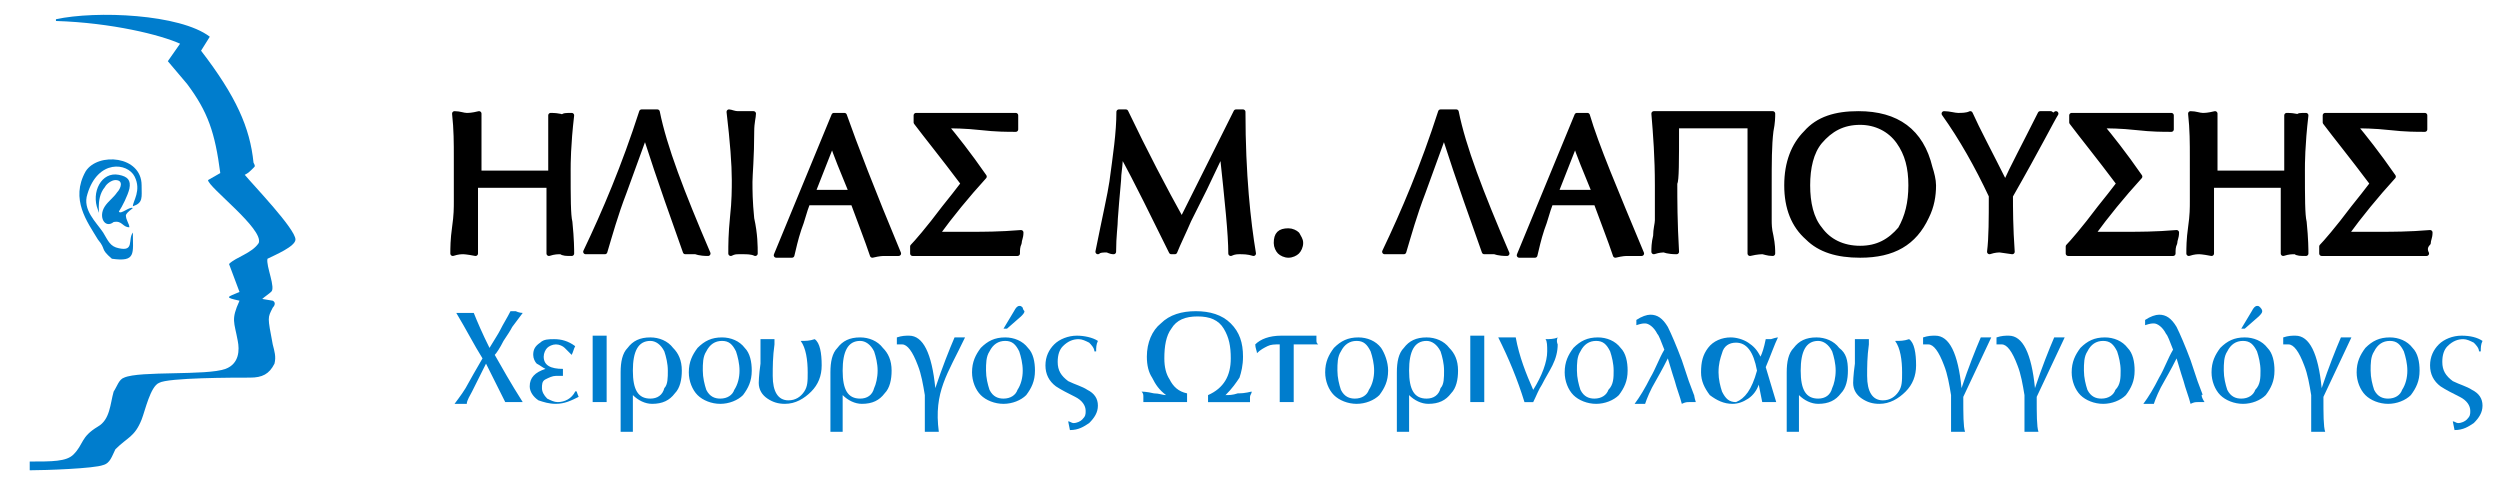
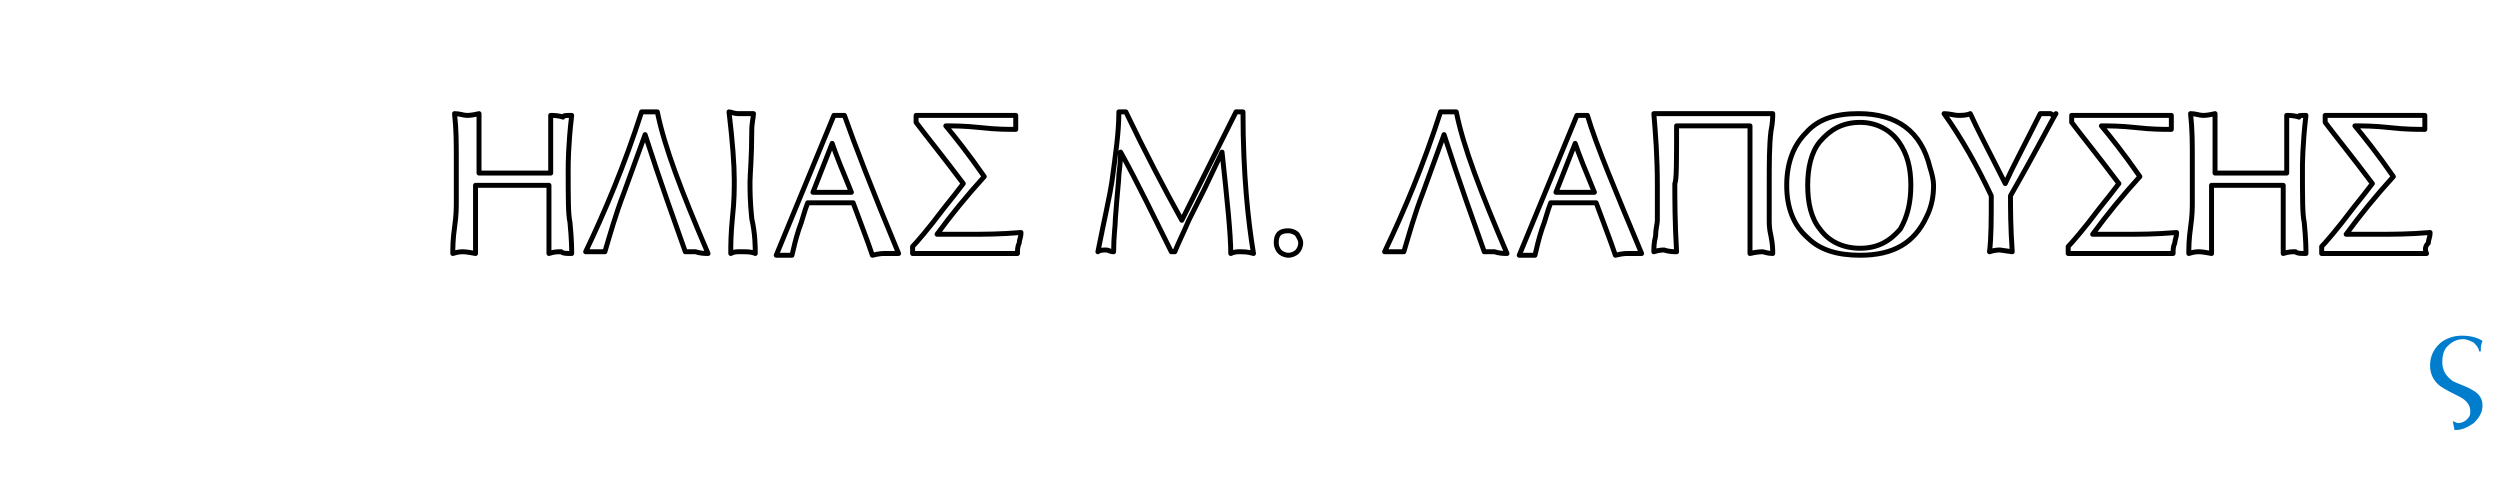
<svg xmlns="http://www.w3.org/2000/svg" version="1.1" id="Layer_1" x="0px" y="0px" viewBox="0 0 143 27.8" style="enable-background:new 0 0 143 27.8;" xml:space="preserve">
  <style type="text/css">
	.st0{fill-rule:evenodd;clip-rule:evenodd;fill:#007DCD;}
	.st1{fill:none;stroke:#000000;stroke-width:0.283;stroke-linejoin:round;stroke-miterlimit:22.926;}
	.st2{fill:#007DCD;}
</style>
  <g>
-     <path class="st0" d="M3.2,1.1v0.1c3.2,0.1,6,0.8,7.1,1.3L9.6,3.5l1.1,1.3c1.2,1.6,1.6,2.8,1.9,5.1l-0.7,0.4c0,0.4,3.2,2.8,2.9,3.6   c-0.4,0.6-1.3,0.8-1.7,1.2l0.6,1.6C13,17,12.8,17,13.7,17.2c-0.5,1.1-0.3,1.2-0.1,2.3c0.1,0.5,0.1,1.3-0.7,1.6   c-1.1,0.4-4.9,0.1-5.8,0.5c-0.3,0.1-0.4,0.5-0.6,0.8c-0.2,0.7-0.2,1.6-0.9,2c-1,0.6-0.8,1-1.4,1.6c-0.4,0.4-1.2,0.4-2.5,0.4l0,0.5   c0.9,0,3.7-0.1,4.2-0.3c0.4-0.1,0.5-0.5,0.7-0.9C7.3,25,7.7,25,8.1,24c0.2-0.5,0.5-1.9,1-2.1c0.5-0.3,4.3-0.3,5.2-0.3   c0.7,0,1.1-0.2,1.4-0.8c0.1-0.4,0-0.7-0.1-1.1c-0.3-1.6-0.3-1.5,0-2.1c0.1-0.1,0.2-0.3,0-0.4l-0.6-0.1c0.1-0.1,0.4-0.3,0.5-0.4   c0.3-0.2-0.3-1.5-0.2-1.9c0.4-0.2,1.6-0.7,1.6-1.1c0-0.6-2.4-3.1-2.9-3.7c0.2-0.1,0.3-0.2,0.5-0.4c0.1-0.1,0.1-0.1,0-0.3   c-0.2-2-1-3.8-3-6.4l0.5-0.8C10.3,0.8,5.5,0.6,3.2,1.1" />
-     <path class="st0" d="M6.4,14.8c1.4,0.2,1.2-0.3,1.2-1.5c-0.3,0.4,0.1,1.1-0.8,0.9c-0.5-0.1-0.6-0.4-0.9-0.9C5.5,12.7,4.7,12,5,11.1   c0.6-2,2.3-1.8,2.7-1c0.4,0.8-0.1,1.4-0.1,1.7c0.6-0.2,0.5-0.5,0.5-1.2c0-1.7-2.5-1.9-3.2-0.8c-0.9,1.6,0.1,2.9,0.7,3.9   C6.1,14.3,5.7,14.2,6.4,14.8" />
-     <path class="st0" d="M5.6,12c0.2,0.6-0.2-0.6,0.4-1.3c0.1-0.2,0.4-0.4,0.6-0.4c0.5,0,0.3,0.5,0.1,0.7c-0.2,0.3-0.5,0.5-0.7,0.8   c-0.4,0.6,0,1.3,0.5,0.9C7,12.6,7,13,7.4,13c0-0.2-0.2-0.4-0.2-0.7c0.1-0.2,0.3-0.3,0.4-0.4c-0.2-0.1-0.7,0.4-0.8,0.2   c0.2-0.3,0.5-0.9,0.6-1.3c0.1-0.5-0.1-0.7-0.6-0.8C5.8,9.8,5.2,11,5.6,12" />
    <path class="st0" d="M3,1.2C3,1.2,3,1.1,3,1.2L3,1.2C3,1.2,3,1.2,3,1.2" />
    <path class="st1" d="M74.4,13.9c0,0.2-0.1,0.4-0.2,0.5c-0.1,0.1-0.3,0.2-0.5,0.2c-0.2,0-0.4-0.1-0.5-0.2c-0.1-0.1-0.2-0.3-0.2-0.5   c0-0.5,0.2-0.7,0.7-0.7c0.2,0,0.4,0.1,0.5,0.2C74.3,13.6,74.4,13.7,74.4,13.9z M71.7,14.5c-0.3-0.1-0.6-0.1-0.8-0.1   c-0.1,0-0.3,0-0.5,0.1c0-1.1-0.2-3-0.5-5.8l-1,2.1c-0.3,0.6-0.6,1.2-0.9,1.8c-0.3,0.7-0.6,1.3-0.8,1.8c-0.1,0-0.1,0-0.1,0   c-0.1,0-0.1,0-0.1,0c-1-2-1.9-3.9-2.9-5.7c0,0.1,0,0.5-0.1,1.3c0,0.3-0.1,1.1-0.2,2.5c0,0.4-0.1,1-0.1,1.9c-0.2,0-0.3-0.1-0.4-0.1   c-0.2,0-0.4,0-0.5,0.1c0.4-2,0.7-3.3,0.8-4c0.2-1.5,0.4-2.8,0.4-4l0.4,0c1.1,2.3,2.2,4.4,3.2,6.2l3.1-6.2l0.4,0   C71.1,10,71.4,12.7,71.7,14.5z M138.8,14.5c-0.3,0-0.9,0-1.5,0c-0.7,0-1.2,0-1.5,0c-0.3,0-0.9,0-1.5,0c-0.7,0-1.2,0-1.5,0v-0.4   c0.2-0.2,0.9-1,1.8-2.2c0.4-0.5,0.8-1,1.1-1.4c-1.2-1.6-2.1-2.7-2.7-3.5l0-0.4c2.3,0,3.5,0,3.5,0c0.2,0,0.6,0,1.1,0   c0.5,0,0.8,0,1.1,0c0,0.1,0,0.2,0,0.4c0,0.2,0,0.3,0,0.4c-0.5,0-1.1,0-2-0.1c-0.9-0.1-1.6-0.1-2-0.1c0.5,0.6,1.3,1.6,2.2,2.9   c-1,1.1-1.9,2.2-2.7,3.3c0.6,0,1.3,0,2,0c0.6,0,1.6,0,2.8-0.1c0,0.3-0.1,0.4-0.1,0.6C138.7,14.1,138.7,14.3,138.8,14.5z M131.9,6.6   c-0.2,1.7-0.2,2.8-0.2,3.1c0,1.6,0,2.6,0.1,3c0.1,1,0.1,1.6,0.1,1.8c-0.3,0-0.5,0-0.6-0.1c-0.2,0-0.4,0-0.7,0.1c0-0.2,0-0.6,0-1.3   v-2.6h-4.1v3.9c-0.5-0.1-0.7-0.1-0.7-0.1c-0.1,0-0.3,0-0.6,0.1c0-0.3,0-0.8,0.1-1.5c0.1-0.7,0.1-1.1,0.1-1.5V9c0-0.8,0-1.6-0.1-2.5   c0.3,0,0.5,0.1,0.7,0.1c0.1,0,0.3,0,0.7-0.1c0,0.4,0,0.9,0,1.7c0,0.8,0,1.3,0,1.7h4.1V6.6c0.5,0,0.7,0.1,0.7,0.1   C131.4,6.6,131.6,6.6,131.9,6.6z M124.3,14.5c-0.3,0-0.9,0-1.5,0c-0.7,0-1.2,0-1.5,0c-0.3,0-0.9,0-1.5,0c-0.7,0-1.2,0-1.5,0v-0.4   c0.2-0.2,0.9-1,1.8-2.2c0.4-0.5,0.8-1,1.1-1.4c-1.2-1.6-2.1-2.7-2.7-3.5l0-0.4c2.3,0,3.5,0,3.5,0c0.2,0,0.6,0,1.1,0   c0.5,0,0.8,0,1.1,0c0,0.1,0,0.2,0,0.4c0,0.2,0,0.3,0,0.4c-0.5,0-1.1,0-2-0.1c-0.9-0.1-1.6-0.1-2-0.1c0.5,0.6,1.3,1.6,2.2,2.9   c-1,1.1-1.9,2.2-2.7,3.3c0.6,0,1.3,0,2,0c0.6,0,1.6,0,2.8-0.1c0,0.3-0.1,0.4-0.1,0.6C124.3,14.1,124.3,14.3,124.3,14.5z M117.6,6.5   c-0.2,0.3-1,1.9-2.6,4.7c0,0.7,0,1.8,0.1,3.2l-0.7-0.1c-0.1,0-0.3,0-0.6,0.1c0.1-0.8,0.1-1.9,0.1-3.2c-0.8-1.7-1.7-3.3-2.7-4.7   c0.3,0,0.6,0.1,0.8,0.1c0.2,0,0.5,0,0.7-0.1c0.4,0.9,1.1,2.2,2,4c0.4-0.9,1.1-2.2,2-4c0.2,0,0.4,0,0.6,0   C117.4,6.6,117.5,6.6,117.6,6.5z M109.3,10.6c0-1-0.2-1.8-0.7-2.5c-0.5-0.7-1.3-1.1-2.2-1.1c-1,0-1.7,0.4-2.3,1.1   c-0.5,0.6-0.7,1.5-0.7,2.5c0,1,0.2,1.9,0.7,2.5c0.5,0.7,1.3,1.1,2.3,1.1c1,0,1.7-0.4,2.3-1.1C109.1,12.4,109.3,11.6,109.3,10.6z    M110.6,10.6c0,0.6-0.1,1.2-0.4,1.8c-0.7,1.5-1.9,2.2-3.8,2.2c-1.3,0-2.3-0.3-3-1c-0.8-0.7-1.2-1.7-1.2-3c0-1.3,0.4-2.3,1.1-3   c0.7-0.8,1.7-1.1,3-1.1c2.2,0,3.6,1,4.1,3.1C110.5,9.9,110.6,10.3,110.6,10.6z M101.4,14.5c-0.3,0-0.5-0.1-0.6-0.1   c0,0-0.3,0-0.7,0.1c0-0.2,0-0.9,0-2c0-0.8,0-1.5,0-2c0,0,0-1.1,0-3.3h-4.2c0,2.1,0,3.1-0.1,3.3c0,0.9,0,2.2,0.1,3.9   c-0.5,0-0.7-0.1-0.7-0.1c-0.1,0-0.3,0-0.6,0.1c0-0.2,0-0.5,0.1-0.9c0-0.4,0.1-0.7,0.1-0.9c0-0.2,0-0.6,0-1c0-0.4,0-0.8,0-1   c0-1.6-0.1-2.9-0.2-4.1c0.4,0,0.9,0,1.7,0c0.8,0,1.3,0,1.7,0c0.4,0,0.9,0,1.7,0c0.7,0,1.3,0,1.7,0c0,0.2,0,0.5-0.1,1   c-0.1,0.8-0.1,1.8-0.1,3.1c0,0.2,0,0.6,0,1c0,0.4,0,0.8,0,1c0,0.2,0,0.5,0.1,0.9C101.4,14,101.4,14.3,101.4,14.5z M91.2,11   c-0.5-1.2-0.9-2.2-1.1-2.8L89,11H91.2z M93.9,14.5c-0.1,0-0.2,0-0.4,0c-0.2,0-0.3,0-0.4,0c-0.1,0-0.3,0-0.7,0.1   c-0.3-0.9-0.7-1.9-1.1-3h-2.6c-0.2,0.5-0.3,1-0.5,1.5c-0.2,0.6-0.3,1.1-0.4,1.5c-0.1,0-0.1,0-0.2,0c-0.1,0-0.2,0-0.2,0   c-0.2,0-0.4,0-0.5,0l3.3-8c0.2,0,0.3,0,0.3,0s0.1,0,0.3,0C91.3,8.3,92.4,10.9,93.9,14.5z M86.2,14.5c-0.5,0-0.7-0.1-0.7-0.1   c-0.1,0-0.2,0-0.3,0c-0.1,0-0.3,0-0.3,0c-0.6-1.7-1.4-3.9-2.3-6.7c-0.4,1.1-0.8,2.2-1.2,3.3c-0.5,1.3-0.8,2.4-1.1,3.4   c-0.1,0-0.2,0-0.4,0c-0.2,0-0.3,0-0.4,0c-0.1,0-0.2,0-0.3,0c1.1-2.3,2.2-4.9,3.2-8c0.3,0,0.4,0,0.4,0s0.2,0,0.5,0   C83.7,8.4,84.7,11,86.2,14.5z M58.2,14.5c-0.3,0-0.9,0-1.5,0c-0.7,0-1.2,0-1.5,0c-0.3,0-0.9,0-1.5,0c-0.7,0-1.2,0-1.5,0v-0.4   c0.2-0.2,0.9-1,1.8-2.2c0.4-0.5,0.8-1,1.1-1.4c-1.2-1.6-2.1-2.7-2.7-3.5l0-0.4c2.3,0,3.5,0,3.5,0c0.2,0,0.6,0,1.1,0   c0.5,0,0.8,0,1.1,0c0,0.1,0,0.2,0,0.4c0,0.2,0,0.3,0,0.4c-0.5,0-1.1,0-2-0.1c-0.9-0.1-1.6-0.1-2-0.1c0.5,0.6,1.3,1.6,2.2,2.9   c-1,1.1-1.9,2.2-2.7,3.3c0.6,0,1.3,0,2,0c0.6,0,1.6,0,2.8-0.1c0,0.3-0.1,0.4-0.1,0.6C58.2,14.1,58.2,14.3,58.2,14.5z M48.7,11   c-0.5-1.2-0.9-2.2-1.1-2.8L46.5,11H48.7z M51.4,14.5c-0.1,0-0.2,0-0.4,0c-0.2,0-0.3,0-0.4,0c-0.1,0-0.3,0-0.7,0.1   c-0.3-0.9-0.7-1.9-1.1-3h-2.6c-0.2,0.5-0.3,1-0.5,1.5c-0.2,0.6-0.3,1.1-0.4,1.5c-0.1,0-0.1,0-0.2,0c-0.1,0-0.2,0-0.2,0   c-0.2,0-0.4,0-0.5,0l3.3-8c0.2,0,0.3,0,0.3,0s0.1,0,0.3,0C48.9,8.3,49.9,10.9,51.4,14.5z M43.2,14.5c-0.2-0.1-0.5-0.1-0.7-0.1h-0.2   c-0.2,0-0.3,0-0.5,0.1c0-0.5,0-1.1,0.1-2.1c0.1-0.9,0.1-1.6,0.1-2.1c0-0.9-0.1-2.2-0.3-3.9c0.1,0,0.3,0.1,0.5,0.1   c0.1,0,0.4,0,0.9,0c0,0.2-0.1,0.5-0.1,1C43,9,42.9,10,42.9,10.4c0,0.5,0,1.1,0.1,2.1C43.2,13.4,43.2,14.1,43.2,14.5z M40.5,14.5   c-0.5,0-0.7-0.1-0.7-0.1c-0.1,0-0.2,0-0.3,0c-0.1,0-0.3,0-0.3,0c-0.6-1.7-1.4-3.9-2.3-6.7c-0.4,1.1-0.8,2.2-1.2,3.3   c-0.5,1.3-0.8,2.4-1.1,3.4c-0.1,0-0.2,0-0.4,0c-0.2,0-0.3,0-0.4,0c-0.1,0-0.2,0-0.3,0c1.1-2.3,2.2-4.9,3.2-8c0.3,0,0.4,0,0.4,0   s0.2,0,0.5,0C38,8.4,39,11,40.5,14.5z M32.7,6.6c-0.2,1.7-0.2,2.8-0.2,3.1c0,1.6,0,2.6,0.1,3c0.1,1,0.1,1.6,0.1,1.8   c-0.3,0-0.5,0-0.6-0.1c-0.2,0-0.4,0-0.7,0.1c0-0.2,0-0.6,0-1.3v-2.6h-4.2v3.9c-0.5-0.1-0.7-0.1-0.7-0.1c-0.1,0-0.3,0-0.6,0.1   c0-0.3,0-0.8,0.1-1.5c0.1-0.7,0.1-1.1,0.1-1.5V9c0-0.8,0-1.6-0.1-2.5c0.3,0,0.5,0.1,0.7,0.1c0.1,0,0.3,0,0.7-0.1c0,0.4,0,0.9,0,1.7   c0,0.8,0,1.3,0,1.7h4.1V6.6c0.5,0,0.7,0.1,0.7,0.1C32.2,6.6,32.4,6.6,32.7,6.6z" />
-     <path d="M74.4,13.9c0,0.2-0.1,0.4-0.2,0.5c-0.1,0.1-0.3,0.2-0.5,0.2c-0.2,0-0.4-0.1-0.5-0.2c-0.1-0.1-0.2-0.3-0.2-0.5   c0-0.5,0.2-0.7,0.7-0.7c0.2,0,0.4,0.1,0.5,0.2C74.3,13.6,74.4,13.7,74.4,13.9 M71.7,14.5c-0.3-0.1-0.6-0.1-0.8-0.1   c-0.1,0-0.3,0-0.5,0.1c0-1.1-0.2-3-0.5-5.8l-1,2.1c-0.3,0.6-0.6,1.2-0.9,1.8c-0.3,0.7-0.6,1.3-0.8,1.8c-0.1,0-0.1,0-0.1,0   c-0.1,0-0.1,0-0.1,0c-1-2-1.9-3.9-2.9-5.7c0,0.1,0,0.5-0.1,1.3c0,0.3-0.1,1.1-0.2,2.5c0,0.4-0.1,1-0.1,1.9c-0.2,0-0.3-0.1-0.4-0.1   c-0.2,0-0.4,0-0.5,0.1c0.4-2,0.7-3.3,0.8-4c0.2-1.5,0.4-2.8,0.4-4l0.4,0c1.1,2.3,2.2,4.4,3.2,6.2l3.1-6.2l0.4,0   C71.1,10,71.4,12.7,71.7,14.5z M138.8,14.5c-0.3,0-0.9,0-1.5,0c-0.7,0-1.2,0-1.5,0c-0.3,0-0.9,0-1.5,0c-0.7,0-1.2,0-1.5,0v-0.4   c0.2-0.2,0.9-1,1.8-2.2c0.4-0.5,0.8-1,1.1-1.4c-1.2-1.6-2.1-2.7-2.7-3.5l0-0.4c2.3,0,3.5,0,3.5,0c0.2,0,0.6,0,1.1,0   c0.5,0,0.8,0,1.1,0c0,0.1,0,0.2,0,0.4c0,0.2,0,0.3,0,0.4c-0.5,0-1.1,0-2-0.1c-0.9-0.1-1.6-0.1-2-0.1c0.5,0.6,1.3,1.6,2.2,2.9   c-1,1.1-1.9,2.2-2.7,3.3c0.6,0,1.3,0,2,0c0.6,0,1.6,0,2.8-0.1c0,0.3-0.1,0.4-0.1,0.6C138.7,14.1,138.7,14.3,138.8,14.5z M131.9,6.6   c-0.2,1.7-0.2,2.8-0.2,3.1c0,1.6,0,2.6,0.1,3c0.1,1,0.1,1.6,0.1,1.8c-0.3,0-0.5,0-0.6-0.1c-0.2,0-0.4,0-0.7,0.1c0-0.2,0-0.6,0-1.3   v-2.6h-4.1v3.9c-0.5-0.1-0.7-0.1-0.7-0.1c-0.1,0-0.3,0-0.6,0.1c0-0.3,0-0.8,0.1-1.5c0.1-0.7,0.1-1.1,0.1-1.5V9c0-0.8,0-1.6-0.1-2.5   c0.3,0,0.5,0.1,0.7,0.1c0.1,0,0.3,0,0.7-0.1c0,0.4,0,0.9,0,1.7c0,0.8,0,1.3,0,1.7h4.1V6.6c0.5,0,0.7,0.1,0.7,0.1   C131.4,6.6,131.6,6.6,131.9,6.6z M124.3,14.5c-0.3,0-0.9,0-1.5,0c-0.7,0-1.2,0-1.5,0c-0.3,0-0.9,0-1.5,0c-0.7,0-1.2,0-1.5,0v-0.4   c0.2-0.2,0.9-1,1.8-2.2c0.4-0.5,0.8-1,1.1-1.4c-1.2-1.6-2.1-2.7-2.7-3.5l0-0.4c2.3,0,3.5,0,3.5,0c0.2,0,0.6,0,1.1,0   c0.5,0,0.8,0,1.1,0c0,0.1,0,0.2,0,0.4c0,0.2,0,0.3,0,0.4c-0.5,0-1.1,0-2-0.1c-0.9-0.1-1.6-0.1-2-0.1c0.5,0.6,1.3,1.6,2.2,2.9   c-1,1.1-1.9,2.2-2.7,3.3c0.6,0,1.3,0,2,0c0.6,0,1.6,0,2.8-0.1c0,0.3-0.1,0.4-0.1,0.6C124.3,14.1,124.3,14.3,124.3,14.5z M117.6,6.5   c-0.2,0.3-1,1.9-2.6,4.7c0,0.7,0,1.8,0.1,3.2l-0.7-0.1c-0.1,0-0.3,0-0.6,0.1c0.1-0.8,0.1-1.9,0.1-3.2c-0.8-1.7-1.7-3.3-2.7-4.7   c0.3,0,0.6,0.1,0.8,0.1c0.2,0,0.5,0,0.7-0.1c0.4,0.9,1.1,2.2,2,4c0.4-0.9,1.1-2.2,2-4c0.2,0,0.4,0,0.6,0   C117.4,6.6,117.5,6.6,117.6,6.5z M109.3,10.6c0-1-0.2-1.8-0.7-2.5c-0.5-0.7-1.3-1.1-2.2-1.1c-1,0-1.7,0.4-2.3,1.1   c-0.5,0.6-0.7,1.5-0.7,2.5c0,1,0.2,1.9,0.7,2.5c0.5,0.7,1.3,1.1,2.3,1.1c1,0,1.7-0.4,2.3-1.1C109.1,12.4,109.3,11.6,109.3,10.6z    M110.6,10.6c0,0.6-0.1,1.2-0.4,1.8c-0.7,1.5-1.9,2.2-3.8,2.2c-1.3,0-2.3-0.3-3-1c-0.8-0.7-1.2-1.7-1.2-3c0-1.3,0.4-2.3,1.1-3   c0.7-0.8,1.7-1.1,3-1.1c2.2,0,3.6,1,4.1,3.1C110.5,9.9,110.6,10.3,110.6,10.6z M101.4,14.5c-0.3,0-0.5-0.1-0.6-0.1   c0,0-0.3,0-0.7,0.1c0-0.2,0-0.9,0-2c0-0.8,0-1.5,0-2c0,0,0-1.1,0-3.3h-4.2c0,2.1,0,3.1-0.1,3.3c0,0.9,0,2.2,0.1,3.9   c-0.5,0-0.7-0.1-0.7-0.1c-0.1,0-0.3,0-0.6,0.1c0-0.2,0-0.5,0.1-0.9c0-0.4,0.1-0.7,0.1-0.9c0-0.2,0-0.6,0-1c0-0.4,0-0.8,0-1   c0-1.6-0.1-2.9-0.2-4.1c0.4,0,0.9,0,1.7,0c0.8,0,1.3,0,1.7,0c0.4,0,0.9,0,1.7,0c0.7,0,1.3,0,1.7,0c0,0.2,0,0.5-0.1,1   c-0.1,0.8-0.1,1.8-0.1,3.1c0,0.2,0,0.6,0,1c0,0.4,0,0.8,0,1c0,0.2,0,0.5,0.1,0.9C101.4,14,101.4,14.3,101.4,14.5z M91.2,11   c-0.5-1.2-0.9-2.2-1.1-2.8L89,11H91.2z M93.9,14.5c-0.1,0-0.2,0-0.4,0c-0.2,0-0.3,0-0.4,0c-0.1,0-0.3,0-0.7,0.1   c-0.3-0.9-0.7-1.9-1.1-3h-2.6c-0.2,0.5-0.3,1-0.5,1.5c-0.2,0.6-0.3,1.1-0.4,1.5c-0.1,0-0.1,0-0.2,0c-0.1,0-0.2,0-0.2,0   c-0.2,0-0.4,0-0.5,0l3.3-8c0.2,0,0.3,0,0.3,0s0.1,0,0.3,0C91.3,8.3,92.4,10.9,93.9,14.5z M86.2,14.5c-0.5,0-0.7-0.1-0.7-0.1   c-0.1,0-0.2,0-0.3,0c-0.1,0-0.3,0-0.3,0c-0.6-1.7-1.4-3.9-2.3-6.7c-0.4,1.1-0.8,2.2-1.2,3.3c-0.5,1.3-0.8,2.4-1.1,3.4   c-0.1,0-0.2,0-0.4,0c-0.2,0-0.3,0-0.4,0c-0.1,0-0.2,0-0.3,0c1.1-2.3,2.2-4.9,3.2-8c0.3,0,0.4,0,0.4,0s0.2,0,0.5,0   C83.7,8.4,84.7,11,86.2,14.5z M58.2,14.5c-0.3,0-0.9,0-1.5,0c-0.7,0-1.2,0-1.5,0c-0.3,0-0.9,0-1.5,0c-0.7,0-1.2,0-1.5,0v-0.4   c0.2-0.2,0.9-1,1.8-2.2c0.4-0.5,0.8-1,1.1-1.4c-1.2-1.6-2.1-2.7-2.7-3.5l0-0.4c2.3,0,3.5,0,3.5,0c0.2,0,0.6,0,1.1,0   c0.5,0,0.8,0,1.1,0c0,0.1,0,0.2,0,0.4c0,0.2,0,0.3,0,0.4c-0.5,0-1.1,0-2-0.1c-0.9-0.1-1.6-0.1-2-0.1c0.5,0.6,1.3,1.6,2.2,2.9   c-1,1.1-1.9,2.2-2.7,3.3c0.6,0,1.3,0,2,0c0.6,0,1.6,0,2.8-0.1c0,0.3-0.1,0.4-0.1,0.6C58.2,14.1,58.2,14.3,58.2,14.5z M48.7,11   c-0.5-1.2-0.9-2.2-1.1-2.8L46.5,11H48.7z M51.4,14.5c-0.1,0-0.2,0-0.4,0c-0.2,0-0.3,0-0.4,0c-0.1,0-0.3,0-0.7,0.1   c-0.3-0.9-0.7-1.9-1.1-3h-2.6c-0.2,0.5-0.3,1-0.5,1.5c-0.2,0.6-0.3,1.1-0.4,1.5c-0.1,0-0.1,0-0.2,0c-0.1,0-0.2,0-0.2,0   c-0.2,0-0.4,0-0.5,0l3.3-8c0.2,0,0.3,0,0.3,0s0.1,0,0.3,0C48.9,8.3,49.9,10.9,51.4,14.5z M43.2,14.5c-0.2-0.1-0.5-0.1-0.7-0.1h-0.2   c-0.2,0-0.3,0-0.5,0.1c0-0.5,0-1.1,0.1-2.1c0.1-0.9,0.1-1.6,0.1-2.1c0-0.9-0.1-2.2-0.3-3.9c0.1,0,0.3,0.1,0.5,0.1   c0.1,0,0.4,0,0.9,0c0,0.2-0.1,0.5-0.1,1C43,9,42.9,10,42.9,10.4c0,0.5,0,1.1,0.1,2.1C43.2,13.4,43.2,14.1,43.2,14.5z M40.5,14.5   c-0.5,0-0.7-0.1-0.7-0.1c-0.1,0-0.2,0-0.3,0c-0.1,0-0.3,0-0.3,0c-0.6-1.7-1.4-3.9-2.3-6.7c-0.4,1.1-0.8,2.2-1.2,3.3   c-0.5,1.3-0.8,2.4-1.1,3.4c-0.1,0-0.2,0-0.4,0c-0.2,0-0.3,0-0.4,0c-0.1,0-0.2,0-0.3,0c1.1-2.3,2.2-4.9,3.2-8c0.3,0,0.4,0,0.4,0   s0.2,0,0.5,0C38,8.4,39,11,40.5,14.5z M32.7,6.6c-0.2,1.7-0.2,2.8-0.2,3.1c0,1.6,0,2.6,0.1,3c0.1,1,0.1,1.6,0.1,1.8   c-0.3,0-0.5,0-0.6-0.1c-0.2,0-0.4,0-0.7,0.1c0-0.2,0-0.6,0-1.3v-2.6h-4.2v3.9c-0.5-0.1-0.7-0.1-0.7-0.1c-0.1,0-0.3,0-0.6,0.1   c0-0.3,0-0.8,0.1-1.5c0.1-0.7,0.1-1.1,0.1-1.5V9c0-0.8,0-1.6-0.1-2.5c0.3,0,0.5,0.1,0.7,0.1c0.1,0,0.3,0,0.7-0.1c0,0.4,0,0.9,0,1.7   c0,0.8,0,1.3,0,1.7h4.1V6.6c0.5,0,0.7,0.1,0.7,0.1C32.2,6.6,32.4,6.6,32.7,6.6z" />
-     <path class="st2" d="M137.7,21.2c0-0.4-0.1-0.8-0.2-1.1c-0.2-0.4-0.4-0.6-0.8-0.6c-0.4,0-0.7,0.2-0.9,0.6c-0.2,0.3-0.2,0.7-0.2,1.1   c0,0.4,0.1,0.8,0.2,1.1c0.2,0.4,0.5,0.5,0.8,0.5c0.4,0,0.7-0.2,0.8-0.5C137.6,22,137.7,21.6,137.7,21.2 M138.4,21.2   c0,0.6-0.2,1-0.5,1.4c-0.3,0.3-0.8,0.5-1.3,0.5c-0.5,0-1-0.2-1.3-0.5c-0.3-0.3-0.5-0.8-0.5-1.3c0-0.6,0.2-1,0.5-1.4   c0.4-0.4,0.8-0.6,1.4-0.6c0.5,0,1,0.2,1.3,0.6C138.3,20.2,138.4,20.7,138.4,21.2z M134.5,19.3l-1.6,3.4c0,1,0,1.7,0.1,2   c0,0-0.1,0-0.2,0c-0.1,0-0.2,0-0.2,0c-0.1,0-0.2,0-0.4,0c0-0.3,0-0.7,0-1.3c0-0.3,0-0.6,0-0.8c-0.1-0.6-0.2-1.2-0.4-1.7   c-0.3-0.8-0.6-1.2-0.9-1.2c-0.1,0-0.2,0-0.3,0c0-0.1,0-0.1,0-0.2c0,0,0-0.1,0-0.2c0.3-0.1,0.5-0.1,0.7-0.1c0.8,0,1.3,1,1.5,3   c0.4-1.2,0.8-2.2,1.1-2.9c0.1,0,0.2,0,0.3,0C134.3,19.3,134.4,19.3,134.5,19.3z M129.3,21.2c0-0.4-0.1-0.8-0.2-1.1   c-0.2-0.4-0.4-0.6-0.8-0.6c-0.4,0-0.7,0.2-0.9,0.6c-0.2,0.3-0.2,0.7-0.2,1.1c0,0.4,0.1,0.8,0.2,1.1c0.2,0.4,0.5,0.5,0.8,0.5   c0.4,0,0.7-0.2,0.8-0.5C129.3,22,129.3,21.6,129.3,21.2z M130.1,21.2c0,0.6-0.2,1-0.5,1.4c-0.3,0.3-0.8,0.5-1.3,0.5   c-0.5,0-1-0.2-1.3-0.5c-0.3-0.3-0.5-0.8-0.5-1.3c0-0.6,0.2-1,0.5-1.4c0.4-0.4,0.8-0.6,1.4-0.6c0.5,0,1,0.2,1.3,0.6   C130,20.2,130.1,20.7,130.1,21.2z M129.4,17.8c0,0.1-0.1,0.2-0.2,0.3l-0.8,0.7l-0.2,0l0.6-1c0.1-0.2,0.2-0.3,0.3-0.3   c0.1,0,0.1,0,0.2,0.1C129.4,17.7,129.4,17.8,129.4,17.8z M126.1,23c0,0-0.1,0-0.2,0c-0.1,0-0.2,0-0.2,0c-0.1,0-0.2,0-0.4,0.1   c-0.1-0.4-0.3-0.9-0.4-1.3c-0.2-0.6-0.3-1-0.4-1.3c-0.1,0.2-0.3,0.6-0.7,1.3c-0.3,0.5-0.5,1-0.6,1.3c-0.1,0-0.2,0-0.3,0   c-0.1,0-0.2,0-0.3,0c0.3-0.4,0.6-0.9,0.9-1.5c0.3-0.5,0.5-1.1,0.8-1.6c-0.2-0.5-0.3-0.8-0.4-0.9c-0.2-0.4-0.5-0.6-0.7-0.6   c-0.1,0-0.2,0-0.5,0.1v-0.3c0.3-0.2,0.6-0.3,0.8-0.3c0.4,0,0.7,0.2,1,0.7c0.2,0.4,0.5,1.1,0.8,1.9c0.1,0.3,0.2,0.6,0.4,1.2l0.3,0.8   C125.9,22.5,125.9,22.7,126.1,23z M121.3,21.2c0-0.4-0.1-0.8-0.2-1.1c-0.2-0.4-0.4-0.6-0.8-0.6c-0.4,0-0.7,0.2-0.9,0.6   c-0.2,0.3-0.2,0.7-0.2,1.1c0,0.4,0.1,0.8,0.2,1.1c0.2,0.4,0.5,0.5,0.8,0.5c0.4,0,0.7-0.2,0.8-0.5C121.3,22,121.3,21.6,121.3,21.2z    M122.1,21.2c0,0.6-0.2,1-0.5,1.4c-0.3,0.3-0.8,0.5-1.3,0.5c-0.5,0-1-0.2-1.3-0.5c-0.3-0.3-0.5-0.8-0.5-1.3c0-0.6,0.2-1,0.5-1.4   c0.4-0.4,0.8-0.6,1.4-0.6c0.5,0,1,0.2,1.3,0.6C122,20.2,122.1,20.7,122.1,21.2z M118.1,19.3l-1.6,3.4c0,1,0,1.7,0.1,2   c0,0-0.1,0-0.2,0c-0.1,0-0.2,0-0.2,0c-0.1,0-0.2,0-0.4,0c0-0.3,0-0.7,0-1.3c0-0.3,0-0.6,0-0.8c-0.1-0.6-0.2-1.2-0.4-1.7   c-0.3-0.8-0.6-1.2-0.9-1.2c-0.1,0-0.2,0-0.3,0c0-0.1,0-0.1,0-0.2c0,0,0-0.1,0-0.2c0.3-0.1,0.5-0.1,0.7-0.1c0.8,0,1.3,1,1.5,3   c0.4-1.2,0.8-2.2,1.1-2.9c0.1,0,0.2,0,0.3,0C117.9,19.3,118,19.3,118.1,19.3z M113.9,19.3l-1.6,3.4c0,1,0,1.7,0.1,2   c0,0-0.1,0-0.2,0c-0.1,0-0.2,0-0.2,0c-0.1,0-0.2,0-0.4,0c0-0.3,0-0.7,0-1.3c0-0.3,0-0.6,0-0.8c-0.1-0.6-0.2-1.2-0.4-1.7   c-0.3-0.8-0.6-1.2-0.9-1.2c-0.1,0-0.2,0-0.3,0c0-0.1,0-0.1,0-0.2c0,0,0-0.1,0-0.2c0.3-0.1,0.5-0.1,0.7-0.1c0.8,0,1.3,1,1.5,3   c0.4-1.2,0.8-2.2,1.1-2.9c0.1,0,0.2,0,0.3,0C113.7,19.3,113.8,19.3,113.9,19.3z M109.6,20.9c0,0.6-0.2,1.1-0.6,1.5   c-0.4,0.4-0.9,0.7-1.5,0.7c-0.4,0-0.7-0.1-1-0.3c-0.3-0.2-0.5-0.5-0.5-0.9c0,0,0-0.4,0.1-1.1c0-0.5,0-0.9,0-1.4c0.2,0,0.5,0,0.8,0   c0,0.1,0,0.2,0,0.3c-0.1,0.7-0.1,1.3-0.1,1.8c0,0.9,0.3,1.4,0.9,1.4c0.4,0,0.7-0.2,0.9-0.5c0.2-0.3,0.2-0.6,0.2-1.1   c0-0.7-0.1-1.4-0.4-1.8c0.3,0,0.5,0,0.8-0.1C109.5,19.6,109.6,20.2,109.6,20.9z M105,21.2c0-0.4-0.1-0.8-0.2-1.1   c-0.2-0.4-0.5-0.6-0.8-0.6c-0.7,0-1,0.6-1,1.7c0,1.1,0.3,1.6,1,1.6c0.4,0,0.7-0.2,0.8-0.6C104.9,22,105,21.6,105,21.2z M105.7,21.2   c0,0.5-0.1,1-0.4,1.3c-0.3,0.4-0.7,0.6-1.3,0.6c-0.4,0-0.8-0.2-1.1-0.5v0.7c0,0.3,0,0.8,0,1.4c-0.3,0-0.4,0-0.4,0   c-0.1,0-0.2,0-0.3,0c0-0.2,0-0.5,0-0.8c0-0.4,0-0.7,0-0.8c0-0.2,0-0.5,0-0.9c0-0.4,0-0.7,0-0.9c0-0.6,0.1-1.1,0.4-1.4   c0.3-0.4,0.7-0.6,1.3-0.6c0.5,0,1,0.2,1.3,0.6C105.6,20.2,105.7,20.6,105.7,21.2z M100.5,21.2c-0.2-1.1-0.6-1.6-1.2-1.6   c-0.4,0-0.7,0.2-0.8,0.6c-0.1,0.3-0.2,0.6-0.2,1.1c0,0.4,0.1,0.8,0.2,1.1c0.2,0.4,0.4,0.6,0.8,0.6C99.8,22.8,100.2,22.3,100.5,21.2   z M101.7,19.3c-0.2,0.4-0.4,1-0.7,1.7c0.2,0.7,0.4,1.3,0.6,2l-0.3,0c0,0-0.1,0-0.1,0h0c-0.1,0-0.2,0-0.4,0l-0.2-1   c-0.1,0.3-0.3,0.6-0.6,0.8c-0.3,0.2-0.6,0.3-0.9,0.3c-0.5,0-0.9-0.2-1.3-0.5c-0.3-0.4-0.5-0.8-0.5-1.3c0-0.6,0.1-1,0.4-1.4   c0.3-0.4,0.8-0.6,1.3-0.6c0.3,0,0.7,0.1,1,0.3c0.3,0.2,0.5,0.4,0.7,0.8c0.1-0.2,0.2-0.5,0.3-1c0.1,0,0.2,0,0.3,0   C101.6,19.3,101.7,19.3,101.7,19.3z M97,23c0,0-0.1,0-0.2,0c-0.1,0-0.2,0-0.2,0c-0.1,0-0.2,0-0.4,0.1c-0.1-0.4-0.3-0.9-0.4-1.3   c-0.2-0.6-0.3-1-0.4-1.3c-0.1,0.2-0.3,0.6-0.7,1.3c-0.3,0.5-0.5,1-0.6,1.3c-0.1,0-0.2,0-0.3,0c-0.1,0-0.2,0-0.3,0   c0.3-0.4,0.6-0.9,0.9-1.5c0.3-0.5,0.5-1.1,0.8-1.6c-0.2-0.5-0.3-0.8-0.4-0.9c-0.2-0.4-0.5-0.6-0.7-0.6c-0.1,0-0.2,0-0.5,0.1v-0.3   c0.3-0.2,0.6-0.3,0.8-0.3c0.4,0,0.7,0.2,1,0.7c0.2,0.4,0.5,1.1,0.8,1.9c0.1,0.3,0.2,0.6,0.4,1.2l0.3,0.8C96.9,22.5,96.9,22.7,97,23   z M92.3,21.2c0-0.4-0.1-0.8-0.2-1.1c-0.2-0.4-0.4-0.6-0.8-0.6c-0.4,0-0.7,0.2-0.9,0.6c-0.2,0.3-0.2,0.7-0.2,1.1   c0,0.4,0.1,0.8,0.2,1.1c0.2,0.4,0.5,0.5,0.8,0.5c0.4,0,0.7-0.2,0.8-0.5C92.3,22,92.3,21.6,92.3,21.2z M93.1,21.2   c0,0.6-0.2,1-0.5,1.4c-0.3,0.3-0.8,0.5-1.3,0.5c-0.5,0-1-0.2-1.3-0.5c-0.3-0.3-0.5-0.8-0.5-1.3c0-0.6,0.2-1,0.5-1.4   c0.4-0.4,0.8-0.6,1.4-0.6c0.5,0,1,0.2,1.3,0.6C93,20.2,93.1,20.7,93.1,21.2z M89.1,19.7c0,0.4-0.1,0.8-0.3,1.2   c-0.2,0.4-0.4,0.7-0.6,1.1c-0.2,0.3-0.3,0.6-0.5,1c-0.2,0-0.4,0-0.5,0c-0.4-1.3-0.9-2.5-1.5-3.7c0.1,0,0.3,0,0.4,0c0,0,0.2,0,0.6,0   c0.2,1.1,0.6,2.1,1,3c0.5-0.8,0.8-1.6,0.8-2.2c0-0.3,0-0.6-0.1-0.7c0.2,0,0.5,0,0.7-0.1C89,19.5,89.1,19.7,89.1,19.7z M84.9,23   c-0.2,0-0.3,0-0.4,0c-0.1,0-0.3,0-0.4,0c0-1,0-1.7,0-2.2c0-0.6,0-1.1,0-1.6c0.1,0,0.3,0,0.4,0c0,0,0.1,0,0.2,0c0.1,0,0.1,0,0.2,0   c0,0.2,0,0.4,0,0.8c0,0.3,0,0.6,0,0.8c0,0.2,0,0.6,0,1.1C84.9,22.4,84.9,22.8,84.9,23z M82.6,21.2c0-0.4-0.1-0.8-0.2-1.1   c-0.2-0.4-0.5-0.6-0.8-0.6c-0.7,0-1,0.6-1,1.7c0,1.1,0.3,1.6,1,1.6c0.4,0,0.7-0.2,0.8-0.6C82.6,22,82.6,21.6,82.6,21.2z M83.4,21.2   c0,0.5-0.1,1-0.4,1.3c-0.3,0.4-0.7,0.6-1.3,0.6c-0.4,0-0.8-0.2-1.1-0.5v0.7c0,0.3,0,0.8,0,1.4c-0.3,0-0.4,0-0.4,0   c-0.1,0-0.2,0-0.3,0c0-0.2,0-0.5,0-0.8c0-0.4,0-0.7,0-0.8c0-0.2,0-0.5,0-0.9c0-0.4,0-0.7,0-0.9c0-0.6,0.1-1.1,0.4-1.4   c0.3-0.4,0.7-0.6,1.3-0.6c0.5,0,1,0.2,1.3,0.6C83.2,20.2,83.4,20.6,83.4,21.2z M78.6,21.2c0-0.4-0.1-0.8-0.2-1.1   c-0.2-0.4-0.4-0.6-0.8-0.6c-0.4,0-0.7,0.2-0.9,0.6c-0.2,0.3-0.2,0.7-0.2,1.1c0,0.4,0.1,0.8,0.2,1.1c0.2,0.4,0.5,0.5,0.8,0.5   c0.4,0,0.7-0.2,0.8-0.5C78.5,22,78.6,21.6,78.6,21.2z M79.4,21.2c0,0.6-0.2,1-0.5,1.4c-0.3,0.3-0.8,0.5-1.3,0.5   c-0.5,0-1-0.2-1.3-0.5c-0.3-0.3-0.5-0.8-0.5-1.3c0-0.6,0.2-1,0.5-1.4c0.4-0.4,0.8-0.6,1.4-0.6c0.5,0,1,0.2,1.3,0.6   C79.2,20.2,79.4,20.7,79.4,21.2z M75.4,19.7c-0.9,0-1.3,0-1.4,0c0,0.2,0,0.4,0,0.7c0,0.3,0,0.6,0,0.7v0v0v0.1L74,23   c-0.3,0-0.5,0-0.8,0c0-0.7,0-1,0-1s0-0.8,0-2.3c-0.3,0-0.5,0-0.7,0.1c-0.2,0.1-0.4,0.2-0.6,0.4c0-0.1-0.1-0.3-0.1-0.5   c0.3-0.3,0.8-0.5,1.5-0.5c1,0,1.5,0,1.5,0c0.2,0,0.4,0,0.5,0c0,0.1,0,0.2,0,0.2C75.3,19.6,75.3,19.6,75.4,19.7z M71.6,22.4   c0,0.1-0.1,0.2-0.1,0.3c0,0.1,0,0.2,0,0.3c-0.1,0-0.3,0-0.6,0c-0.3,0-0.5,0-0.6,0c-0.4,0-0.8,0-1.2,0v-0.4c0.9-0.4,1.3-1.1,1.3-2.1   c0-0.7-0.1-1.2-0.4-1.7c-0.3-0.5-0.8-0.7-1.5-0.7c-0.7,0-1.2,0.2-1.5,0.7c-0.3,0.4-0.4,1-0.4,1.7c0,0.5,0.1,0.9,0.3,1.2   c0.2,0.4,0.5,0.7,1,0.8V23c-0.8,0-1.3,0-1.3,0c-0.1,0-0.3,0-0.6,0c-0.3,0-0.4,0-0.6,0c0-0.1,0-0.2,0-0.3c0-0.1,0-0.2-0.1-0.3   c0,0,0.3,0,0.7,0.1c0.3,0,0.5,0.1,0.7,0.1c-0.4-0.3-0.6-0.6-0.8-1c-0.2-0.3-0.3-0.7-0.3-1.2c0-0.8,0.3-1.5,0.8-1.9   c0.5-0.5,1.2-0.7,2-0.7c0.8,0,1.5,0.2,2,0.7c0.5,0.5,0.7,1.1,0.7,1.9c0,0.5-0.1,0.9-0.2,1.2c-0.2,0.3-0.4,0.6-0.8,1   c0.2,0,0.4,0,0.7-0.1C71.3,22.5,71.5,22.4,71.6,22.4z M62.8,19.5c-0.1,0.2-0.1,0.4-0.1,0.6h-0.1c0-0.2-0.2-0.4-0.3-0.5   c-0.2-0.1-0.4-0.2-0.6-0.2c-0.3,0-0.6,0.1-0.9,0.4c-0.2,0.2-0.3,0.5-0.3,0.9c0,0.5,0.2,0.8,0.6,1.1c0.4,0.2,0.8,0.3,1.1,0.5   c0.4,0.2,0.6,0.5,0.6,0.9c0,0.4-0.2,0.7-0.5,1c-0.3,0.2-0.6,0.4-1.1,0.4l-0.1-0.5c0.1,0,0.2,0.1,0.3,0.1c0.2,0,0.4-0.1,0.5-0.2   c0.2-0.2,0.2-0.3,0.2-0.5c0-0.3-0.2-0.6-0.6-0.8c-0.4-0.2-0.8-0.4-1.1-0.6c-0.4-0.3-0.6-0.7-0.6-1.2c0-0.5,0.2-0.9,0.5-1.2   c0.3-0.3,0.8-0.5,1.3-0.5C62,19.2,62.5,19.3,62.8,19.5z M58.5,21.2c0-0.4-0.1-0.8-0.2-1.1c-0.2-0.4-0.4-0.6-0.8-0.6   c-0.4,0-0.7,0.2-0.9,0.6c-0.2,0.3-0.2,0.7-0.2,1.1c0,0.4,0.1,0.8,0.2,1.1c0.2,0.4,0.5,0.5,0.8,0.5c0.4,0,0.7-0.2,0.8-0.5   C58.4,22,58.5,21.6,58.5,21.2z M59.2,21.2c0,0.6-0.2,1-0.5,1.4c-0.3,0.3-0.8,0.5-1.3,0.5c-0.5,0-1-0.2-1.3-0.5   c-0.3-0.3-0.5-0.8-0.5-1.3c0-0.6,0.2-1,0.5-1.4c0.4-0.4,0.8-0.6,1.4-0.6c0.5,0,1,0.2,1.3,0.6C59.1,20.2,59.2,20.7,59.2,21.2z    M58.6,17.8c0,0.1-0.1,0.2-0.2,0.3l-0.8,0.7l-0.2,0l0.6-1c0.1-0.2,0.2-0.3,0.3-0.3c0.1,0,0.1,0,0.2,0.1   C58.5,17.7,58.6,17.8,58.6,17.8z M55.2,19.3c-1,2.1-1.8,3.1-1.5,5.4c0,0-0.1,0-0.2,0c-0.1,0-0.2,0-0.2,0c-0.1,0-0.2,0-0.4,0   c0-0.3,0-0.7,0-1.3c0-0.3,0-0.6,0-0.8c-0.1-0.6-0.2-1.2-0.4-1.7c-0.3-0.8-0.6-1.2-0.9-1.2c-0.1,0-0.2,0-0.3,0c0-0.1,0-0.1,0-0.2   c0,0,0-0.1,0-0.2c0.3-0.1,0.5-0.1,0.7-0.1c0.8,0,1.3,1,1.5,3c0.4-1.2,0.8-2.2,1.1-2.9c0.1,0,0.2,0,0.3,0   C55,19.3,55.1,19.3,55.2,19.3z M50.2,21.2c0-0.4-0.1-0.8-0.2-1.1c-0.2-0.4-0.5-0.6-0.8-0.6c-0.7,0-1,0.6-1,1.7c0,1.1,0.3,1.6,1,1.6   c0.4,0,0.7-0.2,0.8-0.6C50.1,22,50.2,21.6,50.2,21.2z M51,21.2c0,0.5-0.1,1-0.4,1.3c-0.3,0.4-0.7,0.6-1.3,0.6   c-0.4,0-0.8-0.2-1.1-0.5v0.7c0,0.3,0,0.8,0,1.4c-0.3,0-0.4,0-0.4,0c-0.1,0-0.2,0-0.3,0c0-0.2,0-0.5,0-0.8c0-0.4,0-0.7,0-0.8   c0-0.2,0-0.5,0-0.9c0-0.4,0-0.7,0-0.9c0-0.6,0.1-1.1,0.4-1.4c0.3-0.4,0.7-0.6,1.3-0.6c0.5,0,1,0.2,1.3,0.6   C50.8,20.2,51,20.6,51,21.2z M47,20.9c0,0.6-0.2,1.1-0.6,1.5c-0.4,0.4-0.9,0.7-1.5,0.7c-0.4,0-0.7-0.1-1-0.3   c-0.3-0.2-0.5-0.5-0.5-0.9c0,0,0-0.4,0.1-1.1c0-0.5,0-0.9,0-1.4c0.2,0,0.5,0,0.8,0c0,0.1,0,0.2,0,0.3c-0.1,0.7-0.1,1.3-0.1,1.8   c0,0.9,0.3,1.4,0.9,1.4c0.4,0,0.7-0.2,0.9-0.5c0.2-0.3,0.2-0.6,0.2-1.1c0-0.7-0.1-1.4-0.4-1.8c0.3,0,0.5,0,0.8-0.1   C46.9,19.6,47,20.2,47,20.9z M42.3,21.2c0-0.4-0.1-0.8-0.2-1.1c-0.2-0.4-0.4-0.6-0.8-0.6c-0.4,0-0.7,0.2-0.9,0.6   c-0.2,0.3-0.2,0.7-0.2,1.1c0,0.4,0.1,0.8,0.2,1.1c0.2,0.4,0.5,0.5,0.8,0.5c0.4,0,0.7-0.2,0.8-0.5C42.2,22,42.3,21.6,42.3,21.2z    M43,21.2c0,0.6-0.2,1-0.5,1.4c-0.3,0.3-0.8,0.5-1.3,0.5c-0.5,0-1-0.2-1.3-0.5c-0.3-0.3-0.5-0.8-0.5-1.3c0-0.6,0.2-1,0.5-1.4   c0.4-0.4,0.8-0.6,1.4-0.6c0.5,0,1,0.2,1.3,0.6C42.9,20.2,43,20.7,43,21.2z M38.2,21.2c0-0.4-0.1-0.8-0.2-1.1   c-0.2-0.4-0.5-0.6-0.8-0.6c-0.7,0-1,0.6-1,1.7c0,1.1,0.3,1.6,1,1.6c0.4,0,0.7-0.2,0.8-0.6C38.2,22,38.2,21.6,38.2,21.2z M39,21.2   c0,0.5-0.1,1-0.4,1.3c-0.3,0.4-0.7,0.6-1.3,0.6c-0.4,0-0.8-0.2-1.1-0.5v0.7c0,0.3,0,0.8,0,1.4c-0.3,0-0.4,0-0.4,0   c-0.1,0-0.2,0-0.3,0c0-0.2,0-0.5,0-0.8c0-0.4,0-0.7,0-0.8c0-0.2,0-0.5,0-0.9c0-0.4,0-0.7,0-0.9c0-0.6,0.1-1.1,0.4-1.4   c0.3-0.4,0.7-0.6,1.3-0.6c0.5,0,1,0.2,1.3,0.6C38.8,20.2,39,20.6,39,21.2z M34.7,23c-0.2,0-0.3,0-0.4,0c-0.1,0-0.3,0-0.4,0   c0-1,0-1.7,0-2.2c0-0.6,0-1.1,0-1.6c0.1,0,0.3,0,0.4,0c0,0,0.1,0,0.2,0c0.1,0,0.1,0,0.2,0c0,0.2,0,0.4,0,0.8c0,0.3,0,0.6,0,0.8   c0,0.2,0,0.6,0,1.1C34.7,22.4,34.7,22.8,34.7,23z M33.1,22.7c-0.4,0.2-0.8,0.4-1.3,0.4c-0.4,0-0.7-0.1-1-0.2   c-0.3-0.2-0.5-0.5-0.5-0.8c0-0.5,0.3-0.8,0.9-1c-0.2-0.1-0.3-0.2-0.5-0.3c-0.1-0.1-0.2-0.3-0.2-0.5c0-0.3,0.1-0.5,0.4-0.7   c0.2-0.2,0.5-0.2,0.8-0.2c0.4,0,0.8,0.1,1.2,0.4c-0.1,0.2-0.1,0.3-0.2,0.5c-0.2-0.2-0.3-0.3-0.4-0.4c-0.1-0.1-0.3-0.2-0.5-0.2   c-0.2,0-0.4,0.1-0.5,0.2c-0.1,0.1-0.2,0.3-0.2,0.5c0,0.5,0.4,0.7,1.1,0.7c0,0,0,0.1,0,0.1c0,0.1,0,0.2,0,0.3c-0.1,0-0.2,0-0.4,0   c-0.2,0-0.4,0.1-0.6,0.2c-0.2,0.1-0.2,0.3-0.2,0.5c0,0.2,0.1,0.4,0.3,0.6c0.2,0.1,0.4,0.2,0.6,0.2c0.4,0,0.8-0.2,1-0.6   C33,22.3,33,22.5,33.1,22.7z M29.9,17.9l-0.6,0.8c-0.1,0.2-0.3,0.5-0.5,0.8c-0.2,0.4-0.4,0.7-0.5,0.8c0.4,0.7,0.9,1.6,1.6,2.7   c-0.4,0-0.5,0-0.6,0c-0.1,0-0.2,0-0.4,0l-1.1-2.2L27,22.4c-0.1,0.2-0.3,0.5-0.3,0.7c-0.3,0-0.4,0-0.4,0c-0.1,0-0.2,0-0.3,0   c0.3-0.4,0.6-0.8,0.8-1.2c0.1-0.2,0.4-0.7,0.8-1.4c-0.5-0.8-0.9-1.6-1.5-2.6c0.3,0,0.5,0,0.5,0s0.2,0,0.5,0c0.2,0.5,0.5,1.2,0.9,2   c0.3-0.5,0.5-0.8,0.6-1c0.2-0.4,0.4-0.7,0.6-1.1c0.2,0,0.3,0,0.3,0S29.7,17.9,29.9,17.9z" />
    <path class="st2" d="M142,19.5c-0.1,0.2-0.1,0.4-0.1,0.6h-0.1c0-0.2-0.2-0.4-0.3-0.5c-0.2-0.1-0.4-0.2-0.6-0.2   c-0.3,0-0.6,0.1-0.9,0.4c-0.2,0.2-0.3,0.5-0.3,0.9c0,0.5,0.2,0.8,0.6,1.1c0.4,0.2,0.8,0.3,1.1,0.5c0.4,0.2,0.6,0.5,0.6,0.9   c0,0.4-0.2,0.7-0.5,1c-0.3,0.2-0.6,0.4-1.1,0.4l-0.1-0.5c0.1,0,0.2,0.1,0.3,0.1c0.2,0,0.4-0.1,0.5-0.2c0.2-0.2,0.2-0.3,0.2-0.5   c0-0.3-0.2-0.6-0.6-0.8c-0.4-0.2-0.8-0.4-1.1-0.6c-0.4-0.3-0.6-0.7-0.6-1.2c0-0.5,0.2-0.9,0.5-1.2c0.3-0.3,0.8-0.5,1.3-0.5   C141.3,19.2,141.7,19.3,142,19.5" />
  </g>
</svg>